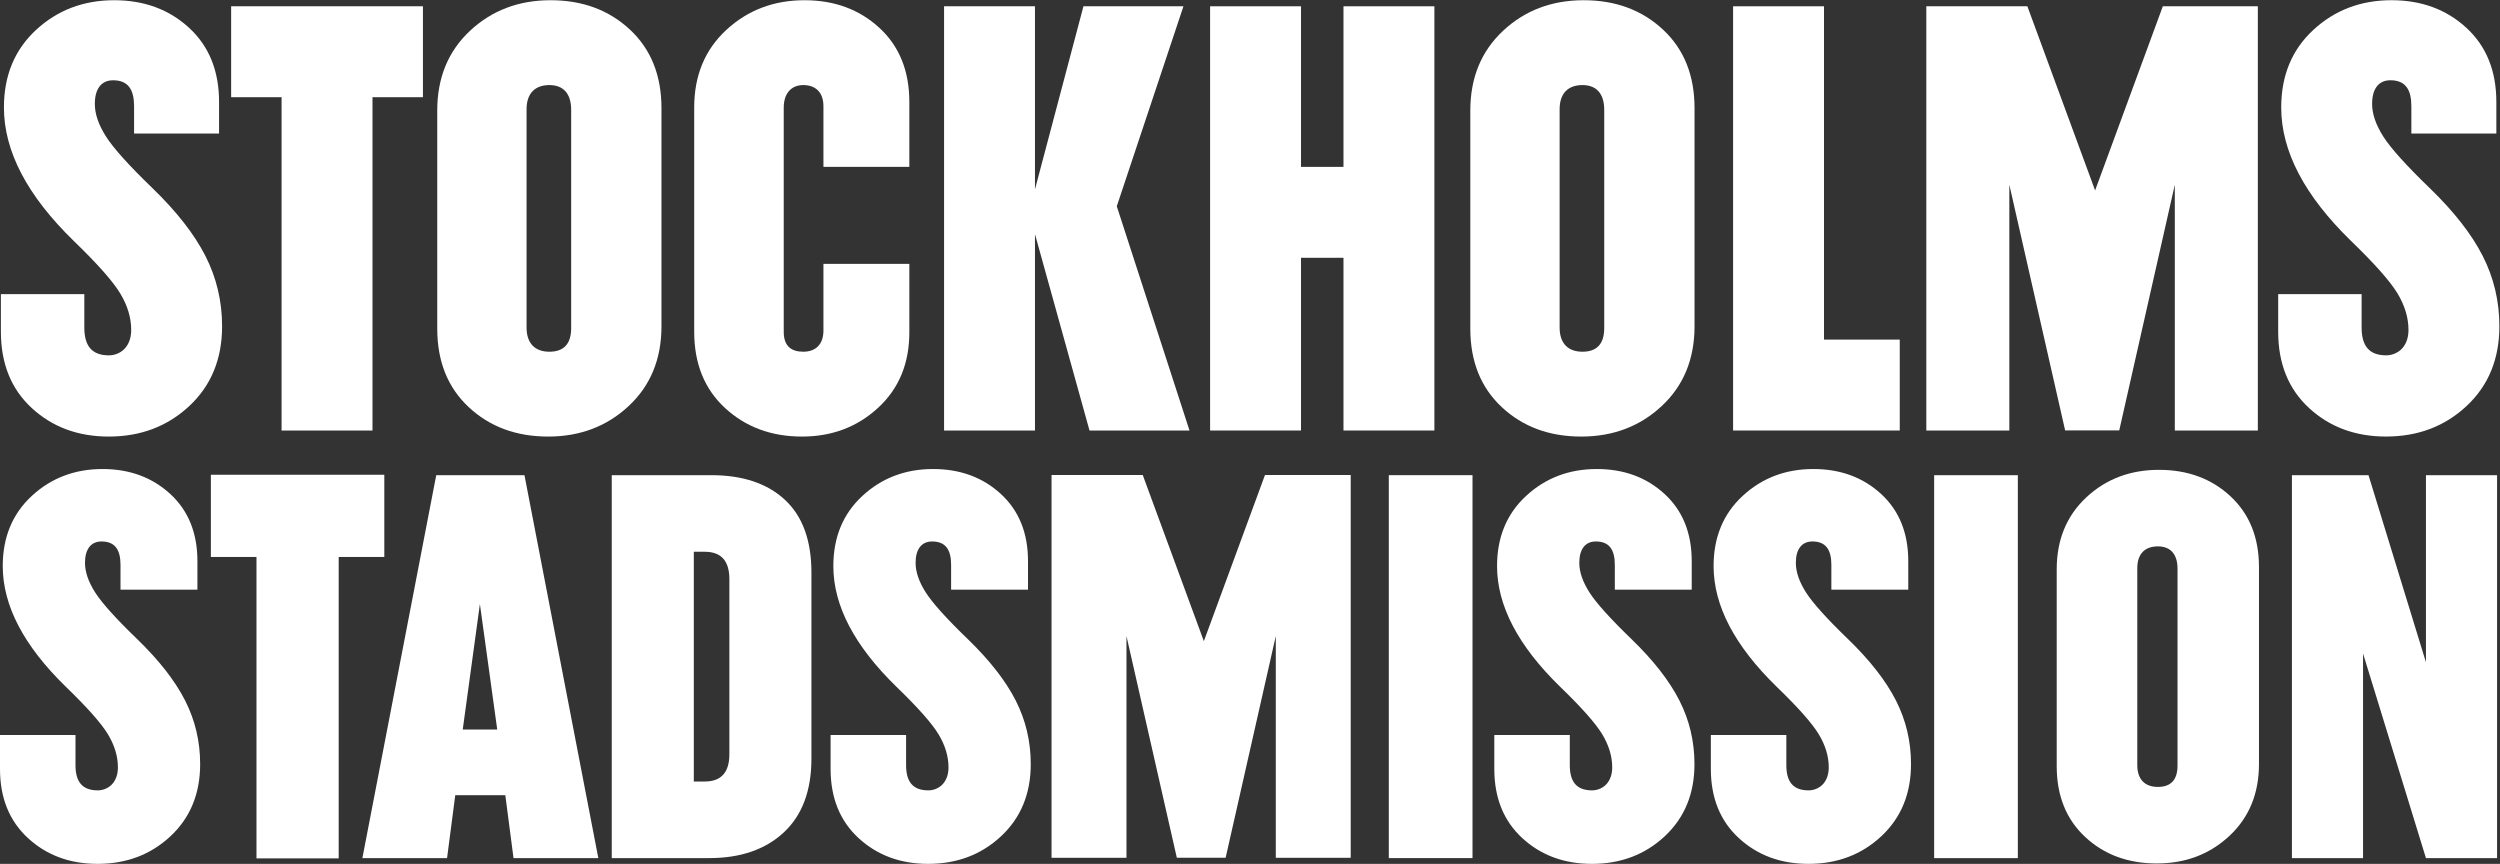
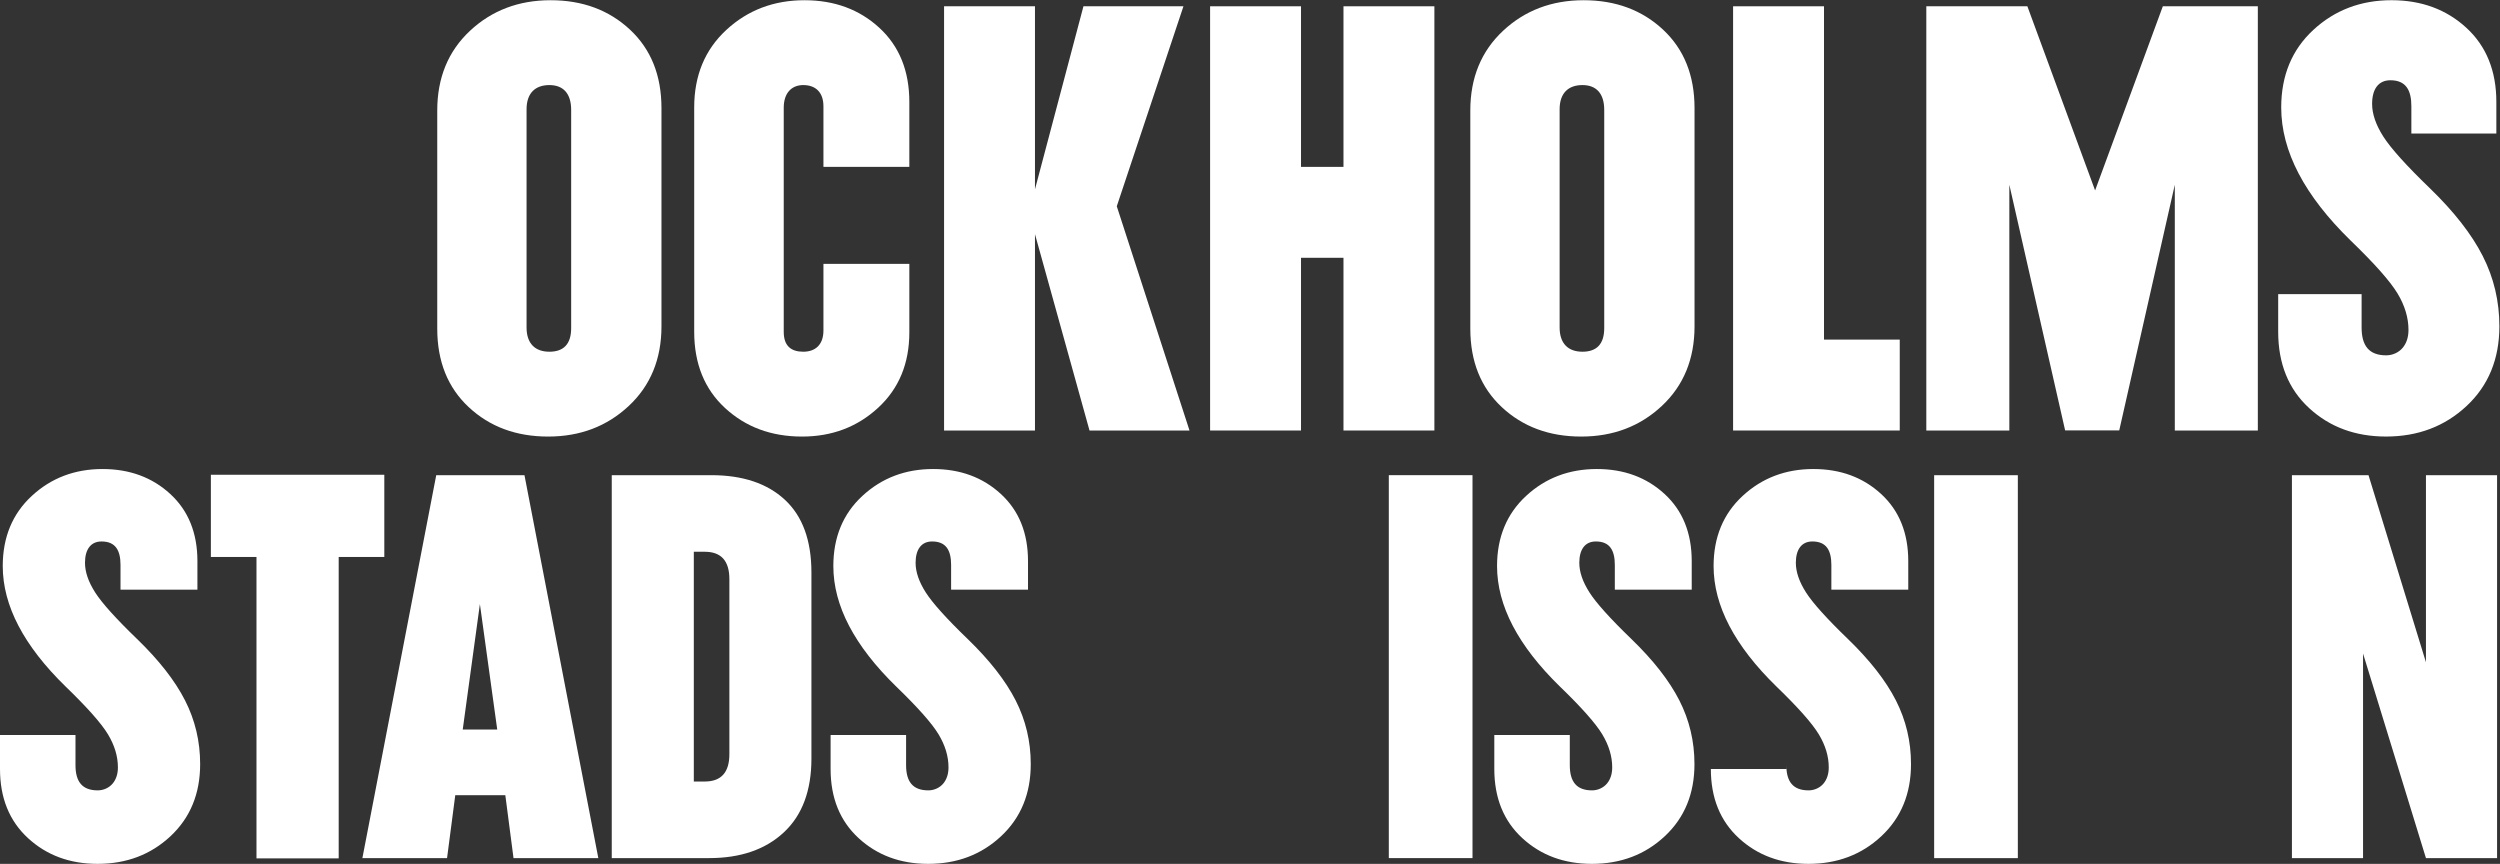
<svg xmlns="http://www.w3.org/2000/svg" xmlns:ns1="http://sodipodi.sourceforge.net/DTD/sodipodi-0.dtd" xmlns:ns2="http://www.inkscape.org/namespaces/inkscape" version="1.1" id="svg2" width="985.693" height="340.6" viewBox="0 0 985.693 340.6" ns1:docname="StockholmsStadsmission_logo_white_CMYK.eps">
  <rect x="0" y="0" width="985.693" height="340.6" fill="#333333" stroke="none" />
  <defs id="defs6" />
  <ns1:namedview id="namedview4" pagecolor="#ffffff" bordercolor="#000000" borderopacity="0.25" ns2:showpageshadow="2" ns2:pageopacity="0.0" ns2:pagecheckerboard="0" ns2:deskcolor="#d1d1d1" />
  <g id="g8" ns2:groupmode="layer" ns2:label="ink_ext_XXXXXX" transform="matrix(1.333,0,0,-1.333,0,340.6)">
    <g id="g10" transform="scale(0.1)">
-       <path d="m 249.402,1685.11 v -98.59 c 0,-53.78 21.668,-82.46 72.762,-82.46 19.102,0 37.469,8.66 48.856,22.41 11.343,13.72 17.035,31.37 17.035,52.88 0,35.85 -10.77,71.7 -32.266,107.55 -21.519,35.85 -67.523,87.83 -138.035,155.95 -137.422,133.81 -206.133,265.28 -206.133,394.35 0,94.38 31.652,170.87 95,229.44 63.324,58.53 140.406,87.83 231.231,87.83 88.402,0 162.214,-27.2 221.363,-81.57 59.172,-54.38 88.734,-127.57 88.734,-219.57 v -93.22 H 396.582 v 80.67 c 0,47.79 -16.238,76.9 -62.016,76.9 -35.847,0 -54.082,-26.71 -54.082,-69.73 0,-29.89 11.055,-62.15 33.168,-96.79 22.114,-34.68 67.809,-85.45 137.133,-152.37 71.703,-69.32 123.945,-136.22 156.828,-200.76 32.864,-64.53 49.305,-133.85 49.305,-207.93 0,-96.79 -32.266,-175.38 -96.801,-235.71 -64.535,-60.35 -144.015,-90.52 -238.398,-90.52 -90.824,0 -166.699,28.07 -227.649,84.25 -60.953,56.15 -91.418,131.44 -91.418,225.84 v 111.15 H 249.402" style="fill:#ffffff;fill-opacity:1;fill-rule:nonzero;stroke:none" id="path12" />
-       <path d="M 1250.97,2267.66 H 1101.74 V 1281.79 H 832.879 v 985.87 H 683.672 v 268.89 h 567.298 v -268.89" style="fill:#ffffff;fill-opacity:1;fill-rule:nonzero;stroke:none" id="path14" />
      <path d="m 1557.47,2231.81 v -645.29 c 0,-47.81 25.6,-71.7 67.45,-71.7 41.81,0 64.5,22.12 64.5,69.93 v 645.3 c 0,47.78 -22.69,73.46 -64.5,73.46 -41.85,0 -67.45,-23.91 -67.45,-71.7 z m -264.16,-648.88 v 645.3 c 0,96.8 32.26,175.36 96.78,235.72 64.53,60.32 144.01,90.52 238.42,90.52 94.38,0 172.65,-28.99 234.81,-86.94 62.12,-57.98 93.2,-135.33 93.2,-232.12 V 1590.1 c 0,-96.79 -32.25,-175.38 -96.78,-235.71 -64.54,-60.35 -144.02,-90.52 -238.42,-90.52 -94.38,0 -172.68,28.96 -234.79,86.93 -62.17,57.95 -93.22,135.33 -93.22,232.13" style="fill:#ffffff;fill-opacity:1;fill-rule:nonzero;stroke:none" id="path16" />
      <path d="m 2689.65,2061.53 h -254.07 v 179.25 c 0,41.82 -23.76,62.73 -59.61,62.73 -35.85,0 -57.82,-24.94 -57.82,-66.76 v -663.22 c 0,-41.85 21.97,-58.71 57.82,-58.71 35.85,0 59.61,20.89 59.61,62.74 v 197.17 h 254.07 v -202.55 c 0,-92.04 -30.78,-166.42 -92.3,-223.17 -61.57,-56.77 -136.56,-85.14 -224.97,-85.14 -90.82,0 -166.69,28.07 -227.65,84.25 -60.95,56.15 -91.41,131.44 -91.41,225.84 v 663.24 c 0,94.38 31.65,170.87 95,229.44 63.32,58.53 140.41,87.83 231.23,87.83 88.43,0 162.24,-27.2 221.36,-81.57 59.17,-54.38 88.74,-127.57 88.74,-219.57 v -191.8" style="fill:#ffffff;fill-opacity:1;fill-rule:nonzero;stroke:none" id="path18" />
      <path d="m 3222.58,1281.79 -161.32,580.78 v -580.78 h -268.88 v 1254.76 h 268.88 v -541.34 l 143.4,541.34 h 295.77 l -197.19,-591.53 215.1,-663.23 h -295.76" style="fill:#ffffff;fill-opacity:1;fill-rule:nonzero;stroke:none" id="path20" />
      <path d="m 3973.77,1281.79 v 510.87 h -125.61 v -510.87 h -268.89 v 1254.76 h 268.89 v -475.02 h 125.61 v 475.02 h 268.88 V 1281.79 h -268.88" style="fill:#ffffff;fill-opacity:1;fill-rule:nonzero;stroke:none" id="path22" />
      <path d="m 5619.1,1281.79 h -492.93 v 1254.76 h 268.87 v -985.88 h 224.06 v -268.88" style="fill:#ffffff;fill-opacity:1;fill-rule:nonzero;stroke:none" id="path24" />
      <path d="m 6108.28,1282.15 -165.02,726.56 v -726.92 h -245.57 v 1254.76 h 298.91 l 200.34,-544.65 200.33,544.65 h 280.99 V 1281.79 h -245.57 v 726.92 l -164.34,-726.56 h -160.07" style="fill:#ffffff;fill-opacity:1;fill-rule:nonzero;stroke:none" id="path26" />
      <path d="m 4613.08,2231.81 v -645.29 c 0,-47.81 25.6,-71.7 67.45,-71.7 41.81,0 64.5,22.12 64.5,69.93 v 645.3 c 0,47.78 -22.69,73.46 -64.5,73.46 -41.85,0 -67.45,-23.91 -67.45,-71.7 z m -264.16,-648.88 v 645.3 c 0,96.8 32.26,175.36 96.77,235.72 64.54,60.32 144.02,90.52 238.43,90.52 94.38,0 172.65,-28.99 234.81,-86.94 62.12,-57.98 93.2,-135.33 93.2,-232.12 V 1590.1 c 0,-96.79 -32.25,-175.38 -96.78,-235.71 -64.54,-60.35 -144.02,-90.52 -238.42,-90.52 -94.38,0 -172.68,28.96 -234.79,86.93 -62.17,57.95 -93.22,135.33 -93.22,232.13" style="fill:#ffffff;fill-opacity:1;fill-rule:nonzero;stroke:none" id="path28" />
      <path d="m 6985.2,1685.16 v -98.6 c 0,-53.77 21.67,-82.45 72.76,-82.45 19.1,0 37.47,8.65 48.86,22.4 11.34,13.73 17.03,31.38 17.03,52.89 0,35.85 -10.77,71.7 -32.26,107.55 -21.52,35.85 -67.53,87.83 -138.04,155.95 -137.42,133.81 -206.13,265.28 -206.13,394.35 0,94.38 31.65,170.87 95,229.44 63.32,58.53 140.41,87.83 231.23,87.83 88.4,0 162.21,-27.2 221.36,-81.57 59.17,-54.38 88.74,-127.57 88.74,-219.57 v -93.22 h -251.37 v 80.67 c 0,47.78 -16.24,76.9 -62.02,76.9 -35.85,0 -54.08,-26.71 -54.08,-69.73 0,-29.89 11.06,-62.16 33.17,-96.8 22.11,-34.67 67.81,-85.45 137.13,-152.36 71.7,-69.32 123.95,-136.23 156.83,-200.76 32.86,-64.53 49.3,-133.85 49.3,-207.94 0,-96.78 -32.26,-175.38 -96.8,-235.7 -64.53,-60.36 -144.01,-90.52 -238.39,-90.52 -90.83,0 -166.7,28.06 -227.65,84.25 -60.96,56.14 -91.42,131.44 -91.42,225.84 v 111.15 h 246.75" style="fill:#ffffff;fill-opacity:1;fill-rule:nonzero;stroke:none" id="path30" />
      <path d="m 1470.73,397.27 -51.28,371.179 -50.78,-371.179 z m 80.55,752.4 L 1769.71,17.031 H 1518.89 L 1494.65,203.109 H 1346.59 L 1322.31,17.031 H 1071.87 L 1290.31,1149.67 h 260.97" style="fill:#ffffff;fill-opacity:1;fill-rule:nonzero;stroke:none" id="path32" />
      <path d="m 2052.18,923.141 v -679.59 h 32.36 c 48.53,0 72.82,26.961 72.82,80.91 V 842.23 c 0,53.93 -24.29,80.911 -72.82,80.911 z M 1809.46,17.031 V 1149.67 h 294.48 c 92.78,0 165.3,-24.27 217.64,-72.81 52.3,-48.54 78.48,-120.29 78.48,-215.2 V 311.512 c 0,-94.93 -27.25,-167.75 -81.71,-218.43 -54.48,-50.723 -128.1,-76.051 -220.87,-76.051 h -288.02" style="fill:#ffffff;fill-opacity:1;fill-rule:nonzero;stroke:none" id="path34" />
      <path d="M 4107.84,17.031 V 1149.67 H 4355.4 V 17.031 h -247.56" style="fill:#ffffff;fill-opacity:1;fill-rule:nonzero;stroke:none" id="path36" />
      <path d="M 5720.85,17.031 V 1149.67 h 247.56 V 17.031 h -247.56" style="fill:#ffffff;fill-opacity:1;fill-rule:nonzero;stroke:none" id="path38" />
      <path d="M 7175.52,17.031 6989.45,622.18 V 17.031 H 6779.1 V 1149.67 h 226.52 l 169.9,-553.381 v 553.381 h 210.36 V 17.031 h -210.36" style="fill:#ffffff;fill-opacity:1;fill-rule:nonzero;stroke:none" id="path40" />
      <path d="M 1136.72,907.73 H 1001.78 V 16.211 H 758.645 V 907.73 H 623.719 v 243.15 H 1136.72 V 907.73" style="fill:#ffffff;fill-opacity:1;fill-rule:nonzero;stroke:none" id="path42" />
      <path d="m 223.277,381.172 v -89.211 c 0,-48.66 19.61,-74.609 65.844,-74.609 17.281,0 33.902,7.828 44.207,20.269 10.262,12.418 15.414,28.391 15.414,47.848 0,32.441 -9.746,64.883 -29.195,97.32 C 300.074,415.23 258.445,462.27 194.641,523.91 70.289,644.988 8.117,763.949 8.117,880.738 c 0,85.41 28.637,154.632 85.961,207.622 57.301,52.97 127.055,79.48 209.238,79.48 79.993,0 146.782,-24.61 200.305,-73.81 53.543,-49.21 80.297,-115.44 80.297,-198.69 V 810.988 H 356.457 v 73 c 0,43.242 -14.691,69.582 -56.113,69.582 -32.442,0 -48.942,-24.172 -48.942,-63.101 0,-27.039 10.004,-56.239 30.016,-87.578 20.008,-31.379 61.355,-77.321 124.09,-137.879 64.879,-62.723 112.152,-123.262 141.91,-181.66 29.734,-58.391 44.613,-121.122 44.613,-188.153 0,-87.59 -29.199,-158.699 -87.593,-213.289 C 446.039,27.301 374.121,0 288.715,0 206.531,0 137.875,25.398 82.719,76.231 27.566,127.039 0,195.172 0,280.602 v 100.57 h 223.277" style="fill:#ffffff;fill-opacity:1;fill-rule:nonzero;stroke:none" id="path44" />
      <path d="m 2680.04,381.172 v -89.211 c 0,-48.66 19.6,-74.609 65.84,-74.609 17.28,0 33.9,7.828 44.21,20.269 10.26,12.418 15.41,28.391 15.41,47.848 0,32.441 -9.75,64.883 -29.2,97.32 -19.47,32.441 -61.1,79.481 -124.91,141.121 -124.34,121.078 -186.52,240.039 -186.52,356.828 0,85.41 28.64,154.632 85.96,207.622 57.3,52.97 127.06,79.48 209.24,79.48 80,0 146.79,-24.61 200.31,-73.81 53.54,-49.21 80.29,-115.44 80.29,-198.69 v -84.352 h -227.46 v 73 c 0,43.242 -14.69,69.582 -56.11,69.582 -32.44,0 -48.94,-24.172 -48.94,-63.101 0,-27.039 10,-56.239 30.01,-87.578 20.01,-31.379 61.36,-77.321 124.09,-137.879 64.88,-62.723 112.16,-123.262 141.91,-181.66 29.74,-58.391 44.62,-121.122 44.62,-188.153 0,-87.59 -29.2,-158.699 -87.6,-213.289 C 2902.8,27.301 2830.88,0 2745.47,0 c -82.18,0 -150.84,25.398 -205.99,76.231 -55.16,50.809 -82.72,118.942 -82.72,204.371 v 100.57 h 223.28" style="fill:#ffffff;fill-opacity:1;fill-rule:nonzero;stroke:none" id="path46" />
      <path d="m 4643.16,381.172 v -89.211 c 0,-48.66 19.61,-74.609 65.84,-74.609 17.28,0 33.9,7.828 44.21,20.269 10.26,12.418 15.41,28.391 15.41,47.848 0,32.441 -9.74,64.883 -29.19,97.32 -19.48,32.441 -61.11,79.481 -124.91,141.121 -124.35,121.078 -186.53,240.039 -186.53,356.828 0,85.41 28.64,154.632 85.97,207.622 57.3,52.97 127.05,79.48 209.23,79.48 80,0 146.79,-24.61 200.31,-73.81 53.55,-49.21 80.3,-115.44 80.3,-198.69 v -84.352 h -227.46 v 73 c 0,43.242 -14.7,69.582 -56.12,69.582 -32.44,0 -48.94,-24.172 -48.94,-63.101 0,-27.039 10.01,-56.239 30.02,-87.578 20.01,-31.379 61.36,-77.321 124.09,-137.879 64.88,-62.723 112.15,-123.262 141.91,-181.66 29.73,-58.391 44.61,-121.122 44.61,-188.153 0,-87.59 -29.2,-158.699 -87.59,-213.289 C 4865.92,27.301 4794,0 4708.6,0 c -82.19,0 -150.85,25.398 -206,76.231 -55.15,50.809 -82.72,118.942 -82.72,204.371 v 100.57 h 223.28" style="fill:#ffffff;fill-opacity:1;fill-rule:nonzero;stroke:none" id="path48" />
-       <path d="m 5283.66,381.172 v -89.211 c 0,-48.66 19.61,-74.609 65.84,-74.609 17.28,0 33.9,7.828 44.21,20.269 10.26,12.418 15.41,28.391 15.41,47.848 0,32.441 -9.74,64.883 -29.2,97.32 -19.47,32.441 -61.1,79.481 -124.9,141.121 -124.35,121.078 -186.53,240.039 -186.53,356.828 0,85.41 28.64,154.632 85.97,207.622 57.3,52.97 127.05,79.48 209.23,79.48 80,0 146.79,-24.61 200.31,-73.81 53.54,-49.21 80.3,-115.44 80.3,-198.69 v -84.352 h -227.46 v 73 c 0,43.242 -14.7,69.582 -56.12,69.582 -32.44,0 -48.94,-24.172 -48.94,-63.101 0,-27.039 10.01,-56.239 30.02,-87.578 20.01,-31.379 61.35,-77.321 124.09,-137.879 64.88,-62.723 112.15,-123.262 141.91,-181.66 29.73,-58.391 44.61,-121.122 44.61,-188.153 0,-87.59 -29.2,-158.699 -87.59,-213.289 C 5506.42,27.301 5434.5,0 5349.1,0 c -82.19,0 -150.85,25.398 -206,76.231 -55.15,50.809 -82.72,118.942 -82.72,204.371 v 100.57 h 223.28" style="fill:#ffffff;fill-opacity:1;fill-rule:nonzero;stroke:none" id="path50" />
-       <path d="M 6321.68,874.371 V 292.262 c 0,-43.133 23.09,-64.68 60.85,-64.68 37.71,0 58.18,19.957 58.18,63.078 v 582.121 c 0,43.098 -20.47,66.27 -58.18,66.27 -37.76,0 -60.85,-21.571 -60.85,-64.68 z M 6083.38,289.02 v 582.121 c 0,87.32 29.11,158.189 87.3,212.639 58.22,54.41 129.92,81.66 215.08,81.66 85.14,0 155.75,-26.16 211.82,-78.43 56.04,-52.3 84.07,-122.08 84.07,-209.401 V 295.488 c 0,-87.316 -29.08,-158.207 -87.3,-212.629 -58.21,-54.449 -129.91,-81.66 -215.08,-81.66 -85.14,0 -155.77,26.121 -211.8,78.422 -56.07,52.27 -84.09,122.078 -84.09,209.399" style="fill:#ffffff;fill-opacity:1;fill-rule:nonzero;stroke:none" id="path52" />
-       <path d="M 3480.81,18.211 3331.89,673.859 V 17.891 h -221.6 V 1150.17 h 269.73 l 180.79,-491.479 180.78,491.479 h 253.56 V 17.891 H 3773.56 V 673.859 L 3625.25,18.211 h -144.44" style="fill:#ffffff;fill-opacity:1;fill-rule:nonzero;stroke:none" id="path54" />
+       <path d="m 5283.66,381.172 v -89.211 c 0,-48.66 19.61,-74.609 65.84,-74.609 17.28,0 33.9,7.828 44.21,20.269 10.26,12.418 15.41,28.391 15.41,47.848 0,32.441 -9.74,64.883 -29.2,97.32 -19.47,32.441 -61.1,79.481 -124.9,141.121 -124.35,121.078 -186.53,240.039 -186.53,356.828 0,85.41 28.64,154.632 85.97,207.622 57.3,52.97 127.05,79.48 209.23,79.48 80,0 146.79,-24.61 200.31,-73.81 53.54,-49.21 80.3,-115.44 80.3,-198.69 v -84.352 h -227.46 v 73 c 0,43.242 -14.7,69.582 -56.12,69.582 -32.44,0 -48.94,-24.172 -48.94,-63.101 0,-27.039 10.01,-56.239 30.02,-87.578 20.01,-31.379 61.35,-77.321 124.09,-137.879 64.88,-62.723 112.15,-123.262 141.91,-181.66 29.73,-58.391 44.61,-121.122 44.61,-188.153 0,-87.59 -29.2,-158.699 -87.59,-213.289 C 5506.42,27.301 5434.5,0 5349.1,0 c -82.19,0 -150.85,25.398 -206,76.231 -55.15,50.809 -82.72,118.942 -82.72,204.371 h 223.28" style="fill:#ffffff;fill-opacity:1;fill-rule:nonzero;stroke:none" id="path50" />
    </g>
  </g>
</svg>